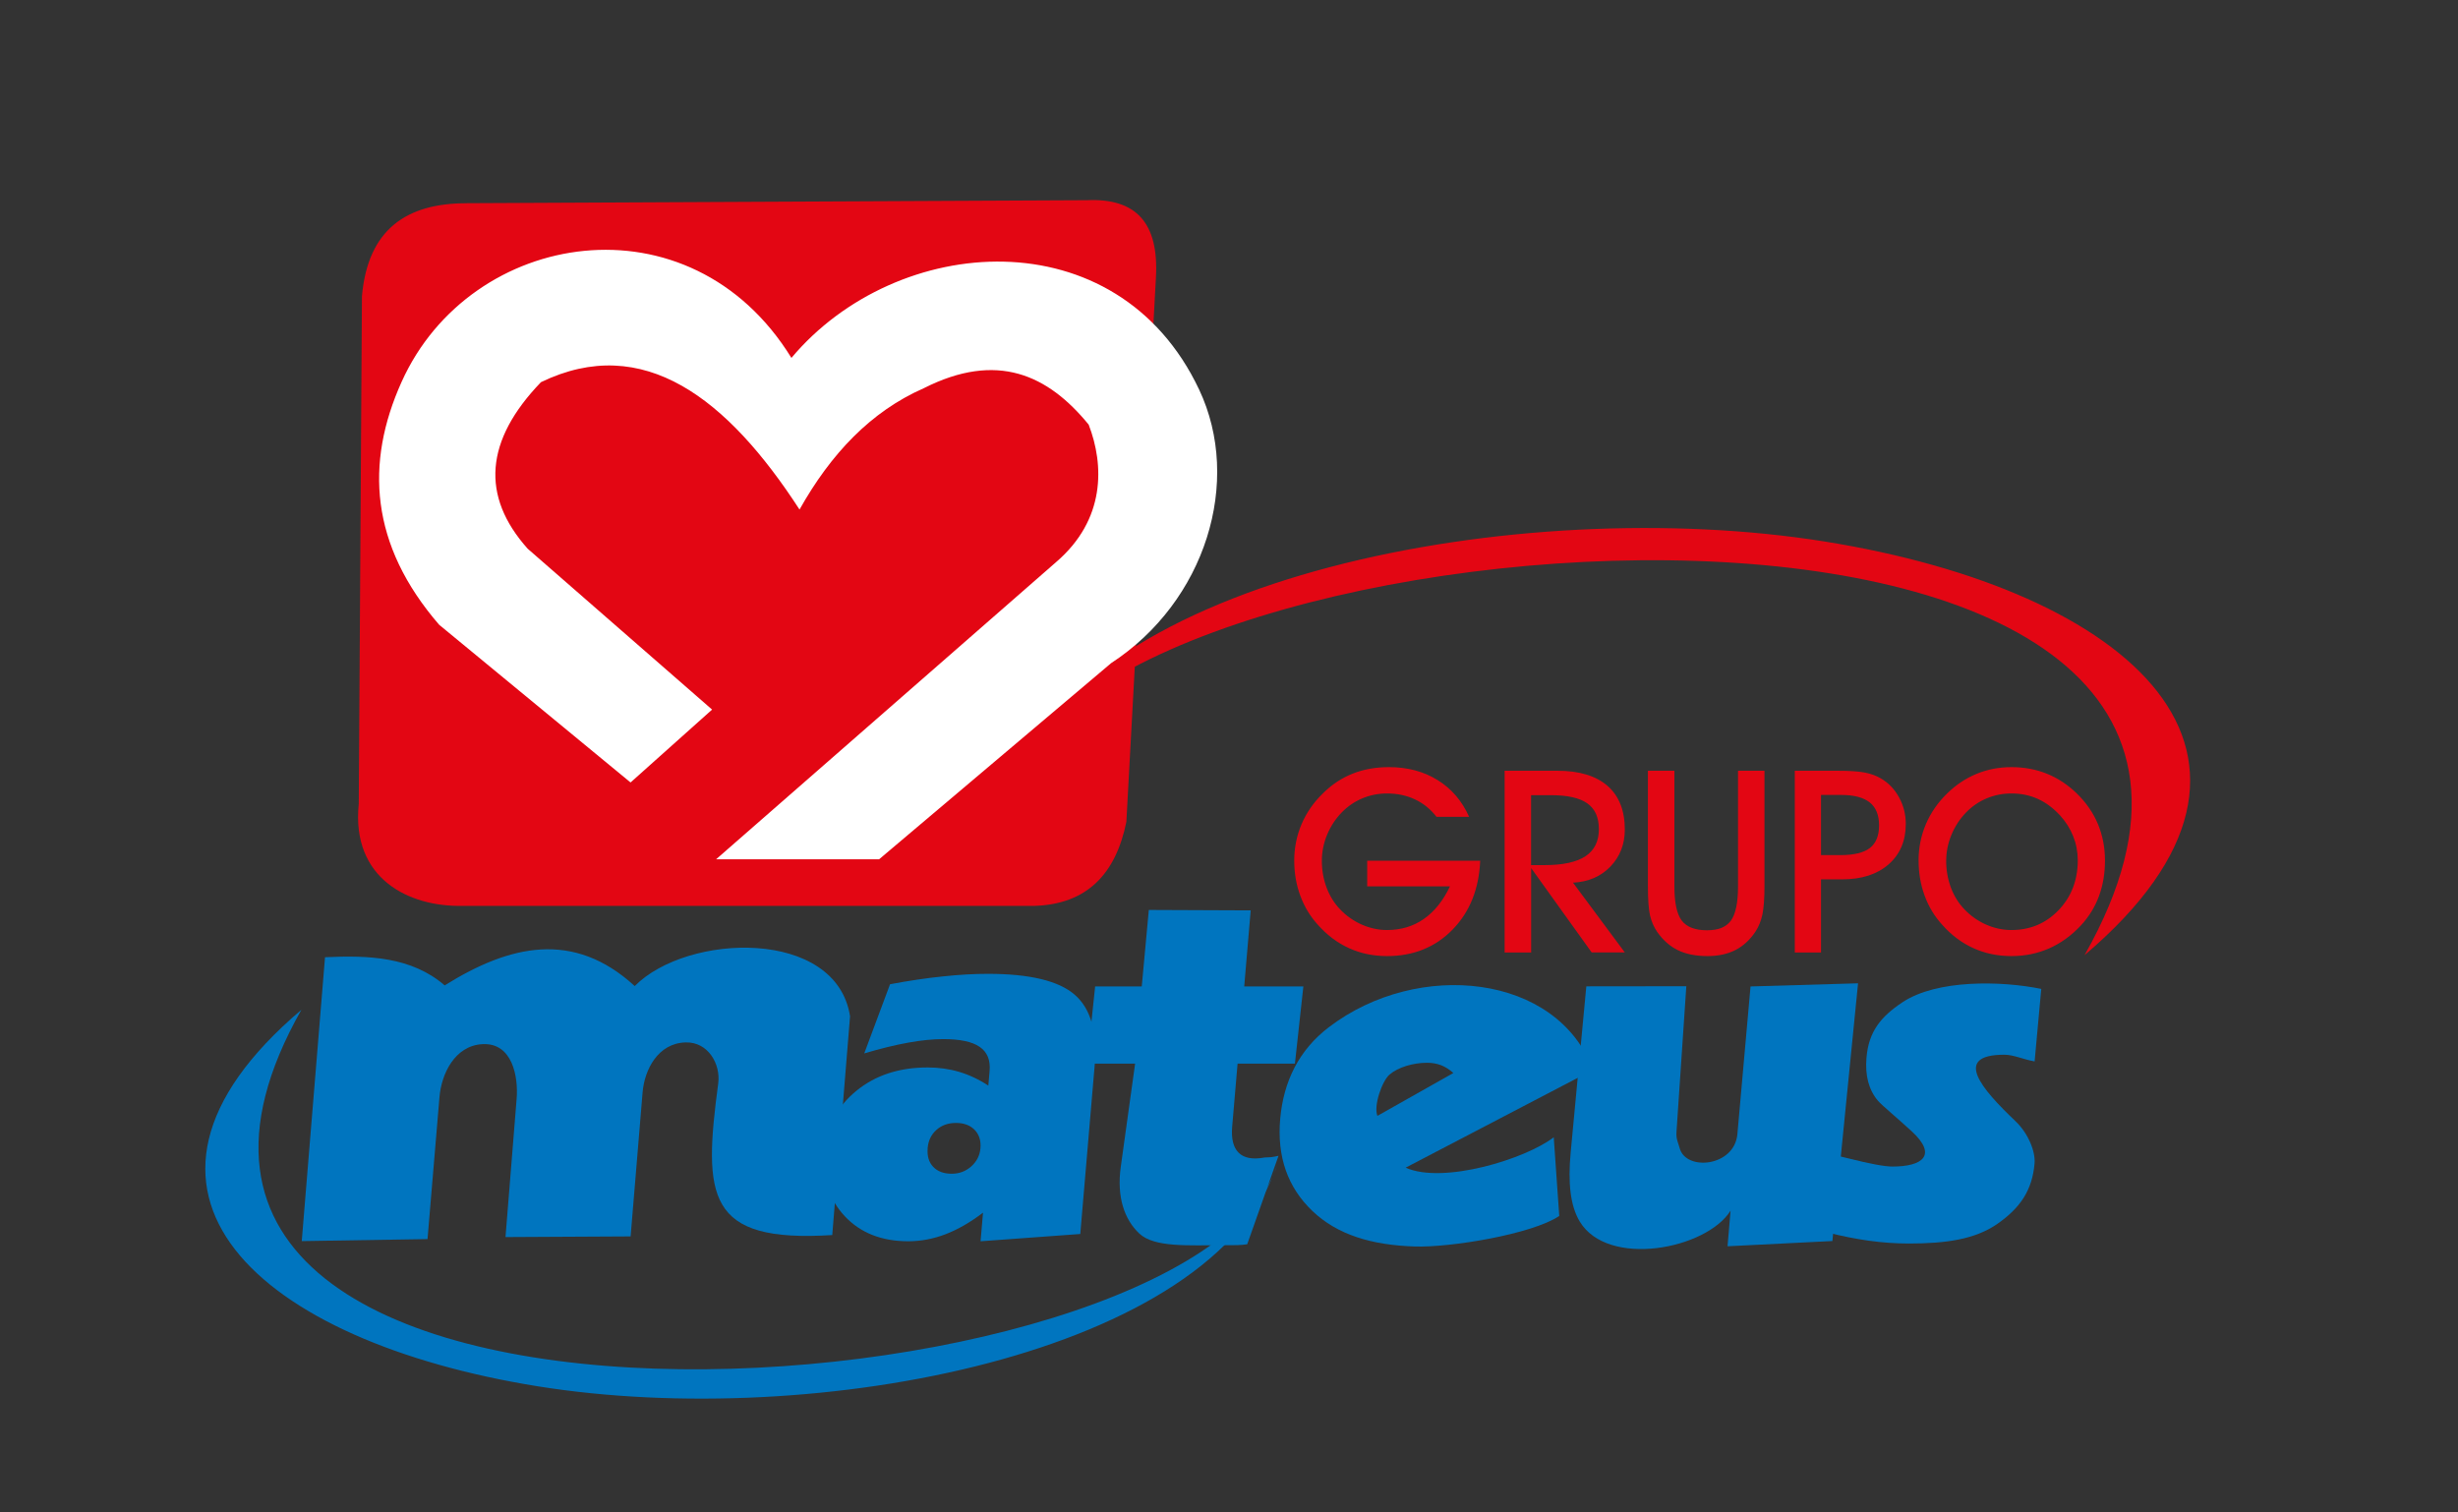
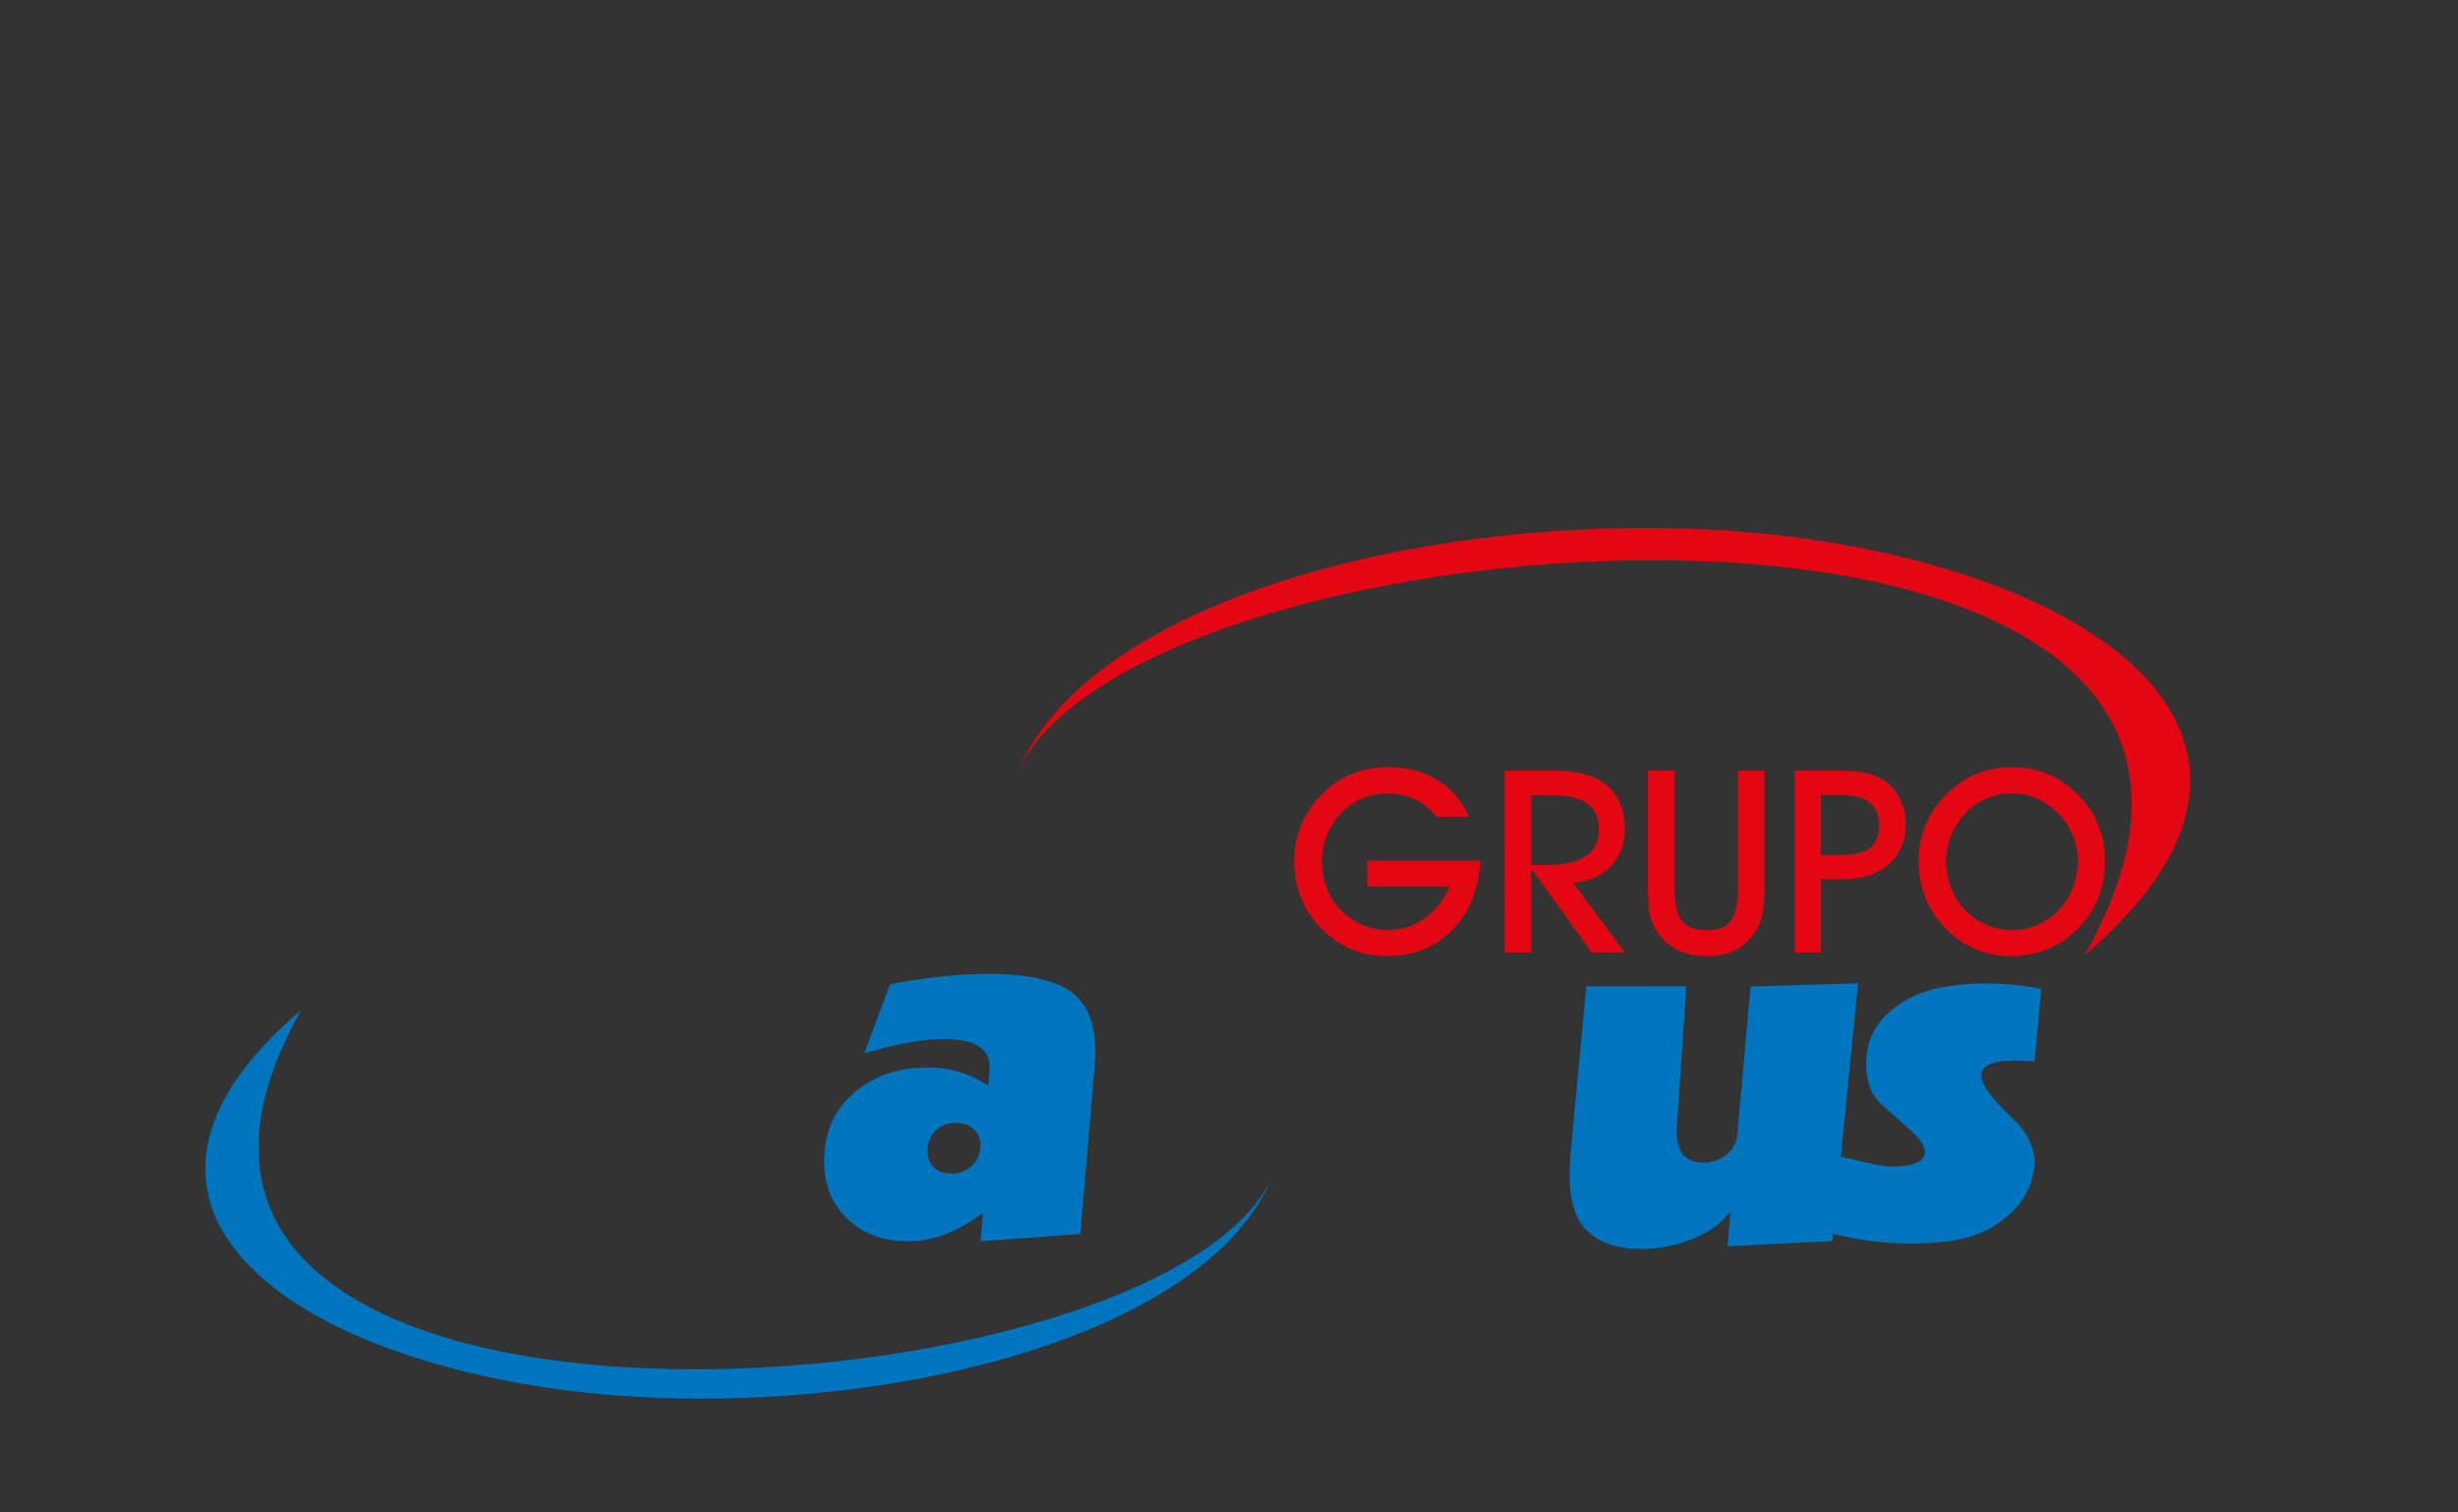
<svg xmlns="http://www.w3.org/2000/svg" width="208" height="128" viewBox="0 0 208 128" fill="none">
  <rect x="0" y="0" width="208" height="128" fill="#333333" stroke="none" />
-   <path fill-rule="evenodd" clip-rule="evenodd" d="M27.507 81.01C31.23 80.835 34.834 80.983 37.631 83.395C43.121 79.961 48.53 78.703 53.712 83.451C58.178 78.942 70.773 78.545 71.933 86.008C71.43 92.18 70.93 98.351 70.427 104.523C59.752 105.2 59.502 101.266 60.777 91.69C60.994 90.073 59.935 88.164 58.017 88.22C55.667 88.285 54.533 90.543 54.376 92.462C54.037 96.521 53.702 100.579 53.364 104.638C49.835 104.658 46.306 104.677 42.776 104.694C43.092 100.79 43.407 96.885 43.719 92.981C43.867 91.161 43.381 88.213 40.805 88.368C38.468 88.509 37.355 90.901 37.19 92.837C36.852 96.846 36.517 100.855 36.178 104.865C32.629 104.92 29.084 104.98 25.535 105.035C26.192 97.027 26.846 89.018 27.503 81.013L27.507 81.01Z" fill="#0075BF" />
  <path fill-rule="evenodd" clip-rule="evenodd" d="M73.132 89.156L75.317 83.297C76.917 82.998 78.416 82.771 79.802 82.633C81.182 82.485 82.454 82.416 83.601 82.416C87.133 82.416 89.585 83.004 90.945 84.184C92.309 85.367 92.874 87.372 92.631 90.195L91.415 104.434L82.977 105.049L83.184 102.63C82.106 103.448 81.054 104.056 80.013 104.454C78.971 104.851 77.923 105.049 76.858 105.049C74.607 105.049 72.813 104.342 71.486 102.929C70.158 101.516 69.583 99.692 69.774 97.471C69.954 95.351 70.851 93.632 72.465 92.318C74.078 90.996 76.093 90.339 78.504 90.339C79.438 90.339 80.331 90.464 81.179 90.717C82.027 90.97 82.845 91.355 83.634 91.877L83.742 90.625C83.821 89.708 83.538 89.031 82.901 88.597C82.27 88.157 81.235 87.94 79.816 87.94C78.932 87.94 77.952 88.039 76.855 88.239C75.764 88.436 74.525 88.736 73.135 89.15L73.132 89.156ZM78.501 97.178C78.445 97.838 78.6 98.358 78.968 98.749C79.339 99.14 79.858 99.334 80.538 99.334C81.173 99.334 81.718 99.13 82.188 98.716C82.651 98.302 82.914 97.793 82.967 97.175C83.023 96.521 82.852 96.011 82.474 95.62C82.089 95.229 81.567 95.035 80.903 95.035C80.239 95.035 79.684 95.229 79.247 95.62C78.803 96.011 78.554 96.521 78.498 97.175L78.501 97.178Z" fill="#0075BF" />
-   <path fill-rule="evenodd" clip-rule="evenodd" d="M155.169 97.737C155.458 97.806 155.882 97.908 156.437 98.04C158.254 98.5 159.49 98.726 160.14 98.726C162.674 98.726 163.972 97.78 161.793 95.762C160.686 94.737 159.246 93.544 158.931 93.176C158.142 92.256 157.814 91.033 157.945 89.512C158.132 87.31 159.145 86.051 160.985 84.826C163.896 82.883 169.344 82.998 172.735 83.692L172.173 89.827C171.24 89.669 170.396 89.265 169.627 89.262C165.187 89.255 167.685 92.157 170.54 94.872C171.605 95.88 172.255 97.412 172.167 98.47C171.973 100.761 170.921 102.249 169.025 103.574C167.129 104.898 164.632 105.24 161.533 105.24C160.413 105.24 159.286 105.161 158.132 105C156.982 104.839 155.806 104.602 154.59 104.293L155.178 97.74L155.169 97.737Z" fill="#0075BF" />
+   <path fill-rule="evenodd" clip-rule="evenodd" d="M155.169 97.737C155.458 97.806 155.882 97.908 156.437 98.04C158.254 98.5 159.49 98.726 160.14 98.726C162.674 98.726 163.972 97.78 161.793 95.762C160.686 94.737 159.246 93.544 158.931 93.176C158.142 92.256 157.814 91.033 157.945 89.512C158.132 87.31 159.145 86.051 160.985 84.826C163.896 82.883 169.344 82.998 172.735 83.692L172.173 89.827C165.187 89.255 167.685 92.157 170.54 94.872C171.605 95.88 172.255 97.412 172.167 98.47C171.973 100.761 170.921 102.249 169.025 103.574C167.129 104.898 164.632 105.24 161.533 105.24C160.413 105.24 159.286 105.161 158.132 105C156.982 104.839 155.806 104.602 154.59 104.293L155.178 97.74L155.169 97.737Z" fill="#0075BF" />
  <path fill-rule="evenodd" clip-rule="evenodd" d="M157.232 83.215L155.06 105.029L146.188 105.473L146.444 102.459C144.378 105.742 136.051 107.323 133.679 103.376C132.887 102.055 132.67 100.133 132.913 97.533L134.237 83.475L142.699 83.465L141.864 95.844C141.824 96.406 142.041 96.79 142.133 97.155C142.646 99.14 146.773 98.746 147.02 95.985L148.133 83.484L157.226 83.218L157.232 83.215Z" fill="#0075BF" />
-   <path fill-rule="evenodd" clip-rule="evenodd" d="M131.944 102.909C129.647 104.457 122.713 105.591 119.727 105.492C116.046 105.374 113.158 104.493 111.055 102.485C108.958 100.481 108.048 97.881 108.334 94.677C108.617 91.506 109.925 88.857 112.455 86.928C120.006 81.171 131.799 82.416 134.802 90.546L118.948 98.821C122.129 100.241 129.101 98.085 131.48 96.248L131.947 102.903L131.944 102.909ZM116.559 94.437L122.986 90.809C122.658 90.513 122.316 90.296 121.954 90.152C121.59 90.014 121.192 89.942 120.762 89.942C119.598 89.942 118.314 90.316 117.587 90.941C116.943 91.49 116.217 93.603 116.562 94.441L116.559 94.437Z" fill="#0075BF" />
-   <path fill-rule="evenodd" clip-rule="evenodd" d="M91.987 90.014L92.673 83.481H96.617L97.215 77.01L105.837 77.046L105.288 83.484H110.293L109.579 90.017H104.726L104.269 95.351C104.095 97.382 104.999 98.312 106.928 97.973C107.125 97.937 107.332 97.96 107.545 97.934C107.756 97.908 107.976 97.865 108.19 97.816L105.541 105.302C105.255 105.344 104.973 105.371 104.69 105.377C104.407 105.384 104.003 105.384 103.484 105.384C100.566 105.384 97.678 105.588 96.409 104.395C95.148 103.208 94.487 101.306 94.842 98.746L96.055 90.017H91.983L91.987 90.014Z" fill="#0075BF" />
  <path fill-rule="evenodd" clip-rule="evenodd" d="M115.695 72.847H125.257C125.152 75.249 124.369 77.191 122.911 78.68C121.455 80.168 119.608 80.914 117.374 80.914C116.214 80.914 115.143 80.691 114.163 80.247C113.181 79.803 112.304 79.146 111.525 78.272C110.864 77.549 110.368 76.721 110.03 75.794C109.688 74.871 109.52 73.882 109.52 72.823C109.52 71.765 109.727 70.727 110.135 69.761C110.546 68.794 111.144 67.924 111.939 67.151C112.688 66.405 113.526 65.847 114.453 65.479C115.379 65.107 116.408 64.923 117.541 64.923C119.105 64.923 120.476 65.288 121.652 66.018C122.828 66.744 123.719 67.782 124.32 69.13H121.56C121.051 68.472 120.44 67.983 119.733 67.651C119.027 67.319 118.238 67.151 117.37 67.151C116.641 67.151 115.951 67.289 115.29 67.562C114.633 67.835 114.048 68.236 113.542 68.755C113.01 69.301 112.599 69.931 112.3 70.648C112.005 71.364 111.857 72.097 111.857 72.847C111.857 73.645 111.991 74.407 112.258 75.121C112.53 75.834 112.911 76.455 113.417 76.974C113.946 77.526 114.558 77.95 115.251 78.256C115.944 78.558 116.651 78.709 117.374 78.709C118.55 78.709 119.585 78.4 120.482 77.776C121.379 77.151 122.119 76.231 122.697 75.015H115.695V72.85V72.847ZM129.561 73.215H130.708C132.252 73.215 133.409 72.965 134.165 72.465C134.921 71.963 135.299 71.203 135.299 70.181C135.299 69.159 134.973 68.459 134.326 67.993C133.672 67.526 132.643 67.296 131.237 67.296H129.561V73.211V73.215ZM129.561 80.609H127.324V65.229H131.783C133.633 65.229 135.049 65.656 136.028 66.504C137.004 67.358 137.494 68.591 137.494 70.201C137.494 71.456 137.083 72.501 136.268 73.346C135.45 74.187 134.395 74.638 133.11 74.7L137.494 80.605H134.691L129.568 73.464V80.605L129.561 80.609ZM139.452 65.229H141.69V75.012C141.69 76.402 141.9 77.372 142.317 77.914C142.735 78.459 143.448 78.729 144.45 78.729C145.452 78.729 146.08 78.45 146.481 77.901C146.875 77.349 147.075 76.382 147.075 75.012V65.229H149.313V74.992C149.313 76.034 149.254 76.829 149.139 77.388C149.017 77.944 148.827 78.427 148.557 78.834C148.091 79.537 147.522 80.06 146.855 80.402C146.185 80.743 145.4 80.914 144.493 80.914C143.5 80.914 142.669 80.747 141.985 80.415C141.309 80.086 140.72 79.564 140.224 78.854C139.948 78.446 139.751 77.99 139.629 77.48C139.511 76.971 139.449 76.143 139.449 74.989V65.226L139.452 65.229ZM154.094 72.37H155.717C156.874 72.37 157.709 72.169 158.231 71.769C158.747 71.368 159.01 70.73 159.01 69.853C159.01 68.975 158.747 68.331 158.221 67.91C157.692 67.49 156.884 67.276 155.796 67.276H154.097V72.37H154.094ZM154.094 80.609H151.879V65.229H155.464C156.476 65.229 157.249 65.278 157.771 65.377C158.3 65.475 158.76 65.64 159.158 65.876C159.802 66.248 160.314 66.78 160.699 67.477C161.08 68.17 161.271 68.919 161.271 69.731C161.271 71.161 160.784 72.301 159.818 73.149C158.849 73.997 157.538 74.421 155.878 74.421H154.097V80.612L154.094 80.609ZM164.688 72.847C164.688 73.645 164.823 74.407 165.089 75.121C165.358 75.834 165.743 76.455 166.249 76.974C166.778 77.526 167.389 77.95 168.082 78.256C168.772 78.558 169.482 78.709 170.205 78.709C171.802 78.709 173.136 78.144 174.214 77.013C175.288 75.883 175.824 74.48 175.824 72.804C175.824 72.094 175.693 71.41 175.436 70.769C175.18 70.125 174.802 69.527 174.306 68.988C173.721 68.361 173.093 67.901 172.423 67.602C171.756 67.302 171.013 67.151 170.205 67.151C169.476 67.151 168.782 67.289 168.125 67.562C167.468 67.835 166.883 68.236 166.377 68.755C165.845 69.301 165.434 69.931 165.135 70.648C164.839 71.364 164.691 72.097 164.691 72.847H164.688ZM162.352 72.823C162.352 71.746 162.559 70.727 162.966 69.761C163.377 68.794 163.978 67.924 164.77 67.151C165.519 66.418 166.354 65.863 167.267 65.489C168.184 65.111 169.17 64.923 170.225 64.923C171.28 64.923 172.308 65.111 173.231 65.489C174.155 65.863 174.999 66.425 175.762 67.171C176.547 67.94 177.138 68.798 177.533 69.748C177.927 70.701 178.127 71.723 178.127 72.823C178.127 73.924 177.957 74.92 177.618 75.837C177.28 76.757 176.77 77.582 176.093 78.315C175.295 79.176 174.398 79.82 173.415 80.257C172.426 80.694 171.358 80.914 170.208 80.914C169.058 80.914 167.977 80.691 166.998 80.247C166.015 79.803 165.135 79.146 164.359 78.272C163.699 77.549 163.199 76.721 162.864 75.794C162.523 74.871 162.355 73.882 162.355 72.823H162.352Z" fill="#E30613" />
  <path fill-rule="evenodd" clip-rule="evenodd" d="M176.399 80.832C202.401 34.956 93.045 42.527 85.668 66.501C91.586 48.831 128.582 41.689 154.413 45.83C180.244 49.971 196.325 63.924 176.402 80.832H176.399Z" fill="#E30613" />
-   <path fill-rule="evenodd" clip-rule="evenodd" d="M39.513 17.201C34.433 17.187 31.124 19.383 30.628 25.078L30.359 68.026C29.705 74.382 34.627 76.758 39.129 76.665H87.541C92 76.524 94.421 73.951 95.315 69.551L97.813 23.553C98.098 18.798 96.084 16.76 91.983 16.944L39.513 17.197V17.201Z" fill="#E30613" />
-   <path fill-rule="evenodd" clip-rule="evenodd" d="M53.357 66.222L60.258 60.053L44.653 46.438C40.663 41.969 41.038 37.27 45.776 32.344C54.448 28.15 61.572 33.74 67.657 43.123C70.299 38.417 73.687 34.825 78.169 32.856C84.373 29.718 88.678 31.716 92.125 35.936C93.446 39.357 93.561 43.977 89.368 47.572L60.593 72.725H74.387L94.021 56.126C102.015 50.911 105.15 40.747 101.47 32.965C94.527 18.282 75.869 19.685 66.971 30.29C58.401 16.372 39.816 19.369 33.986 32.314C30.881 39.209 31.322 46.123 37.164 52.876L53.36 66.222H53.357Z" fill="white" />
  <path fill-rule="evenodd" clip-rule="evenodd" d="M25.505 85.459C1.834 127.224 101.391 120.333 108.107 98.506C102.722 114.592 69.041 121.095 45.523 117.326C22.006 113.557 7.367 100.852 25.505 85.459Z" fill="#0075BF" />
</svg>